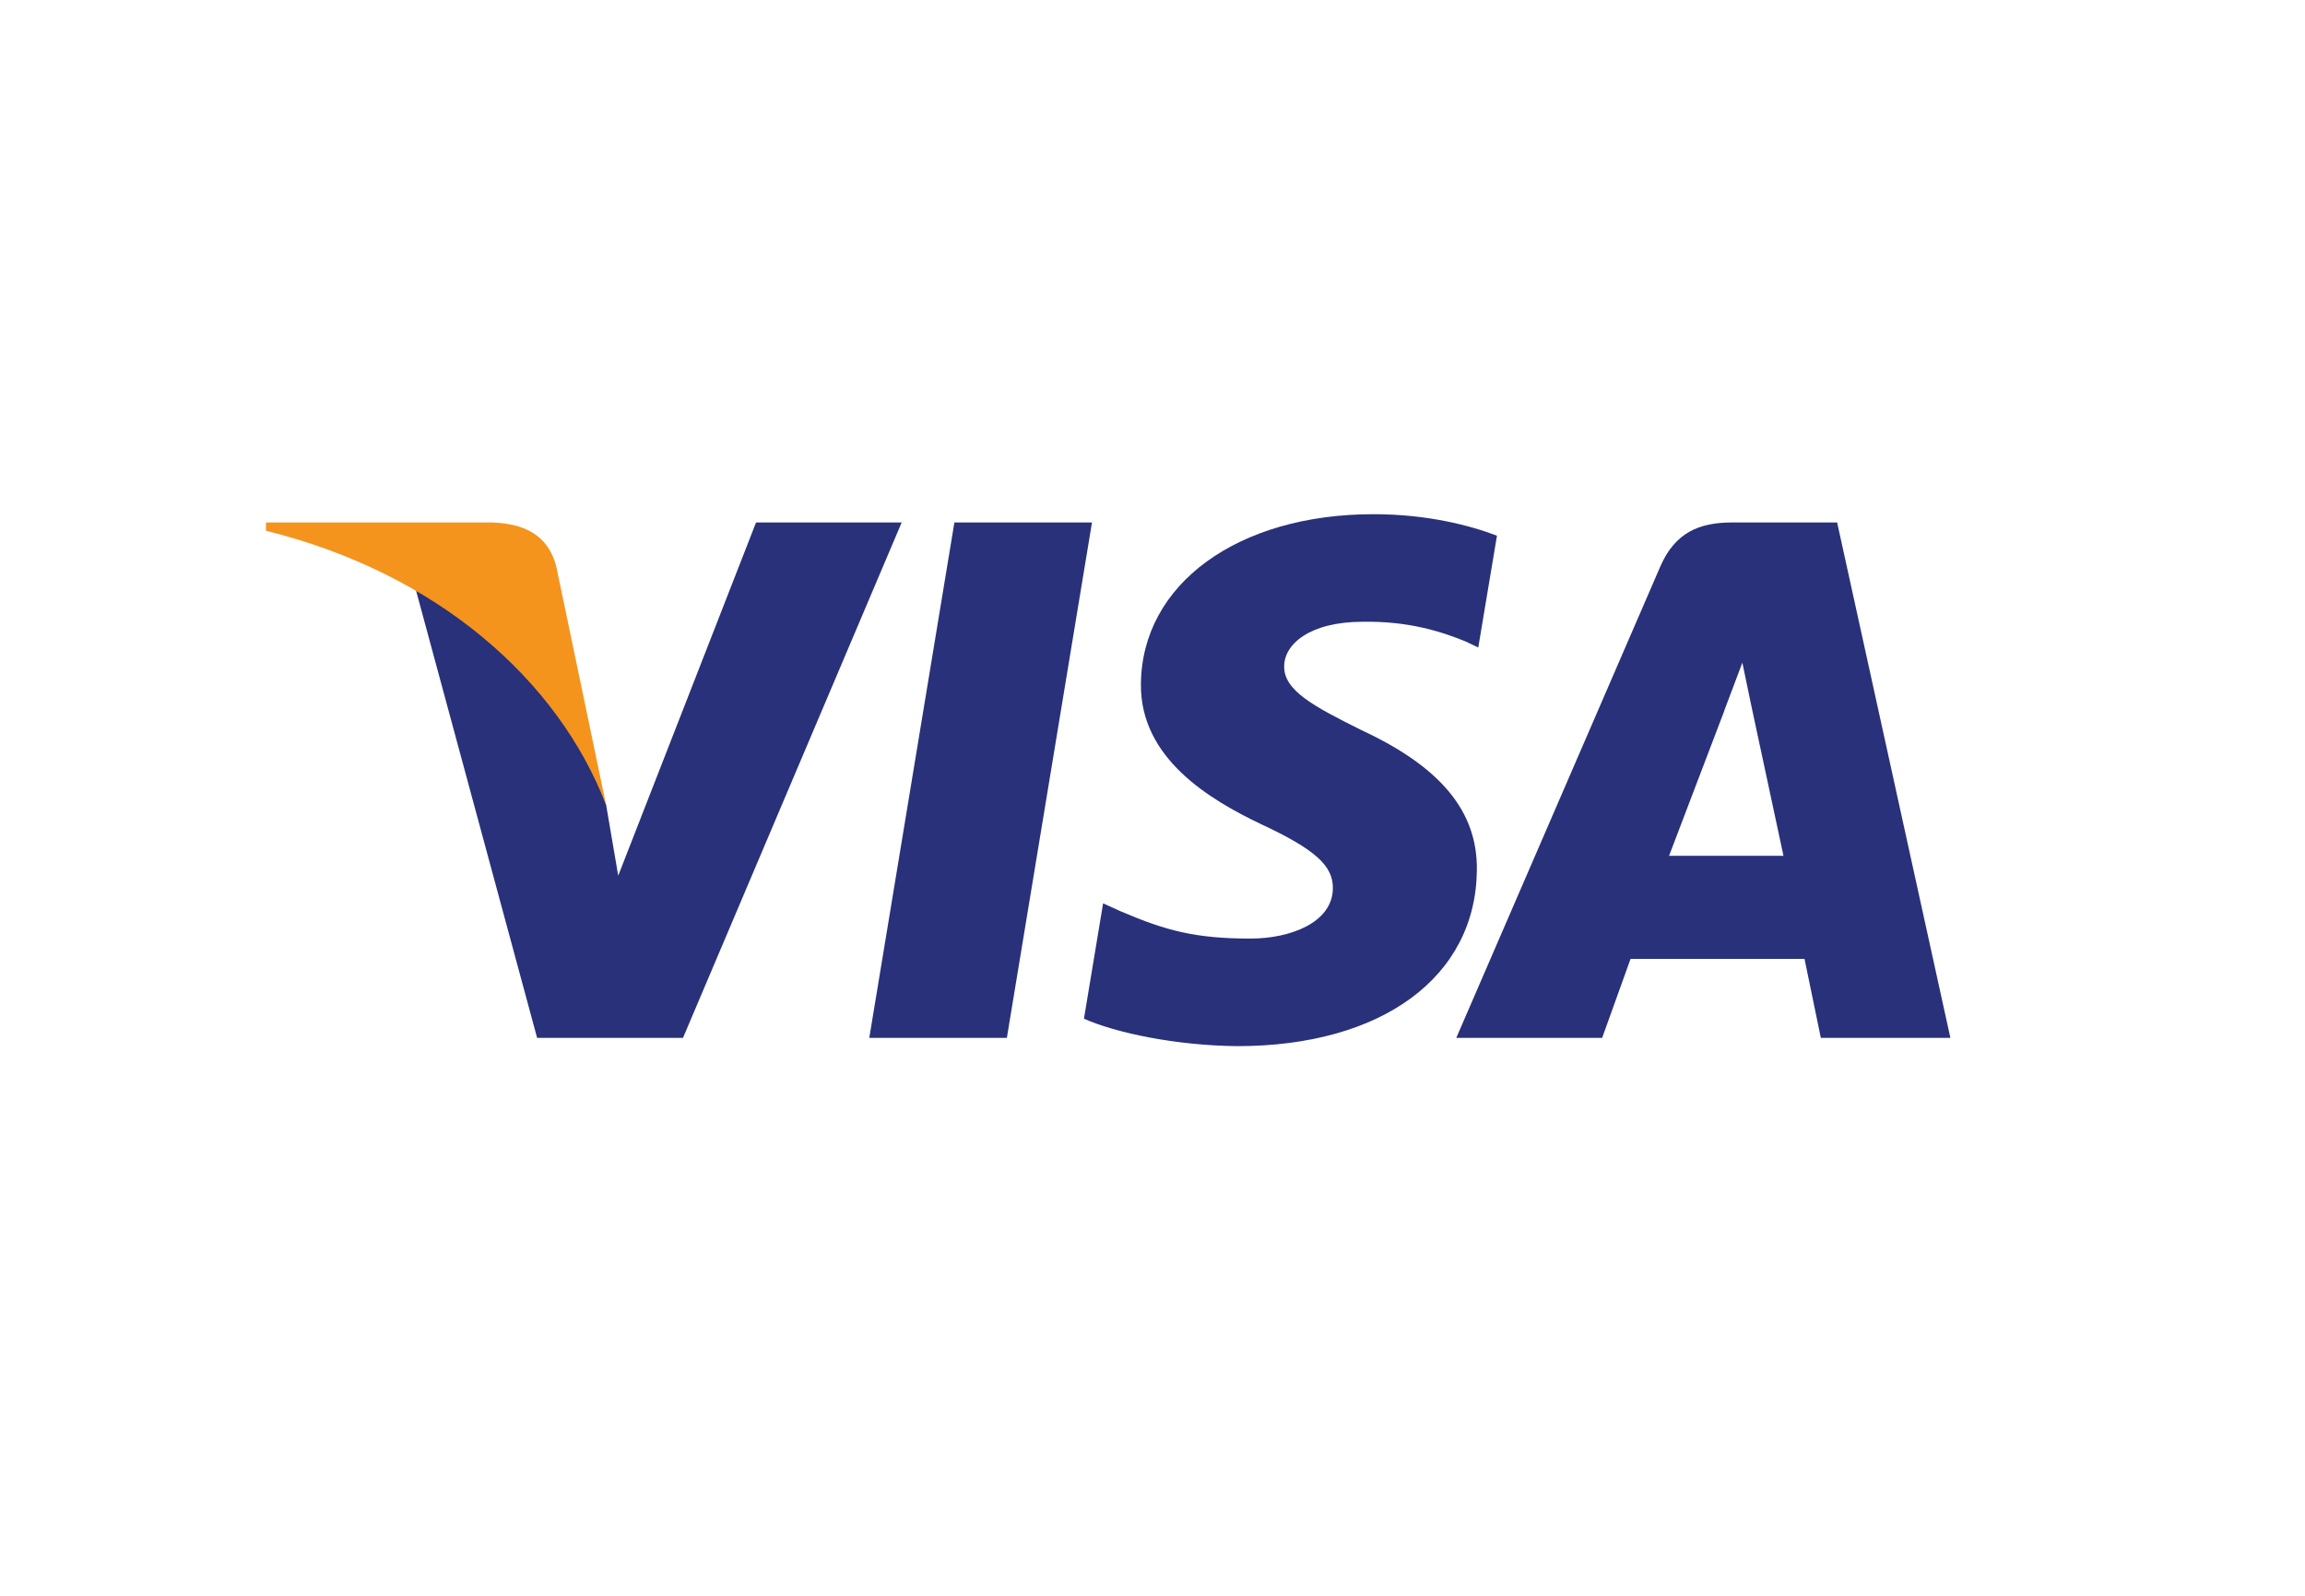
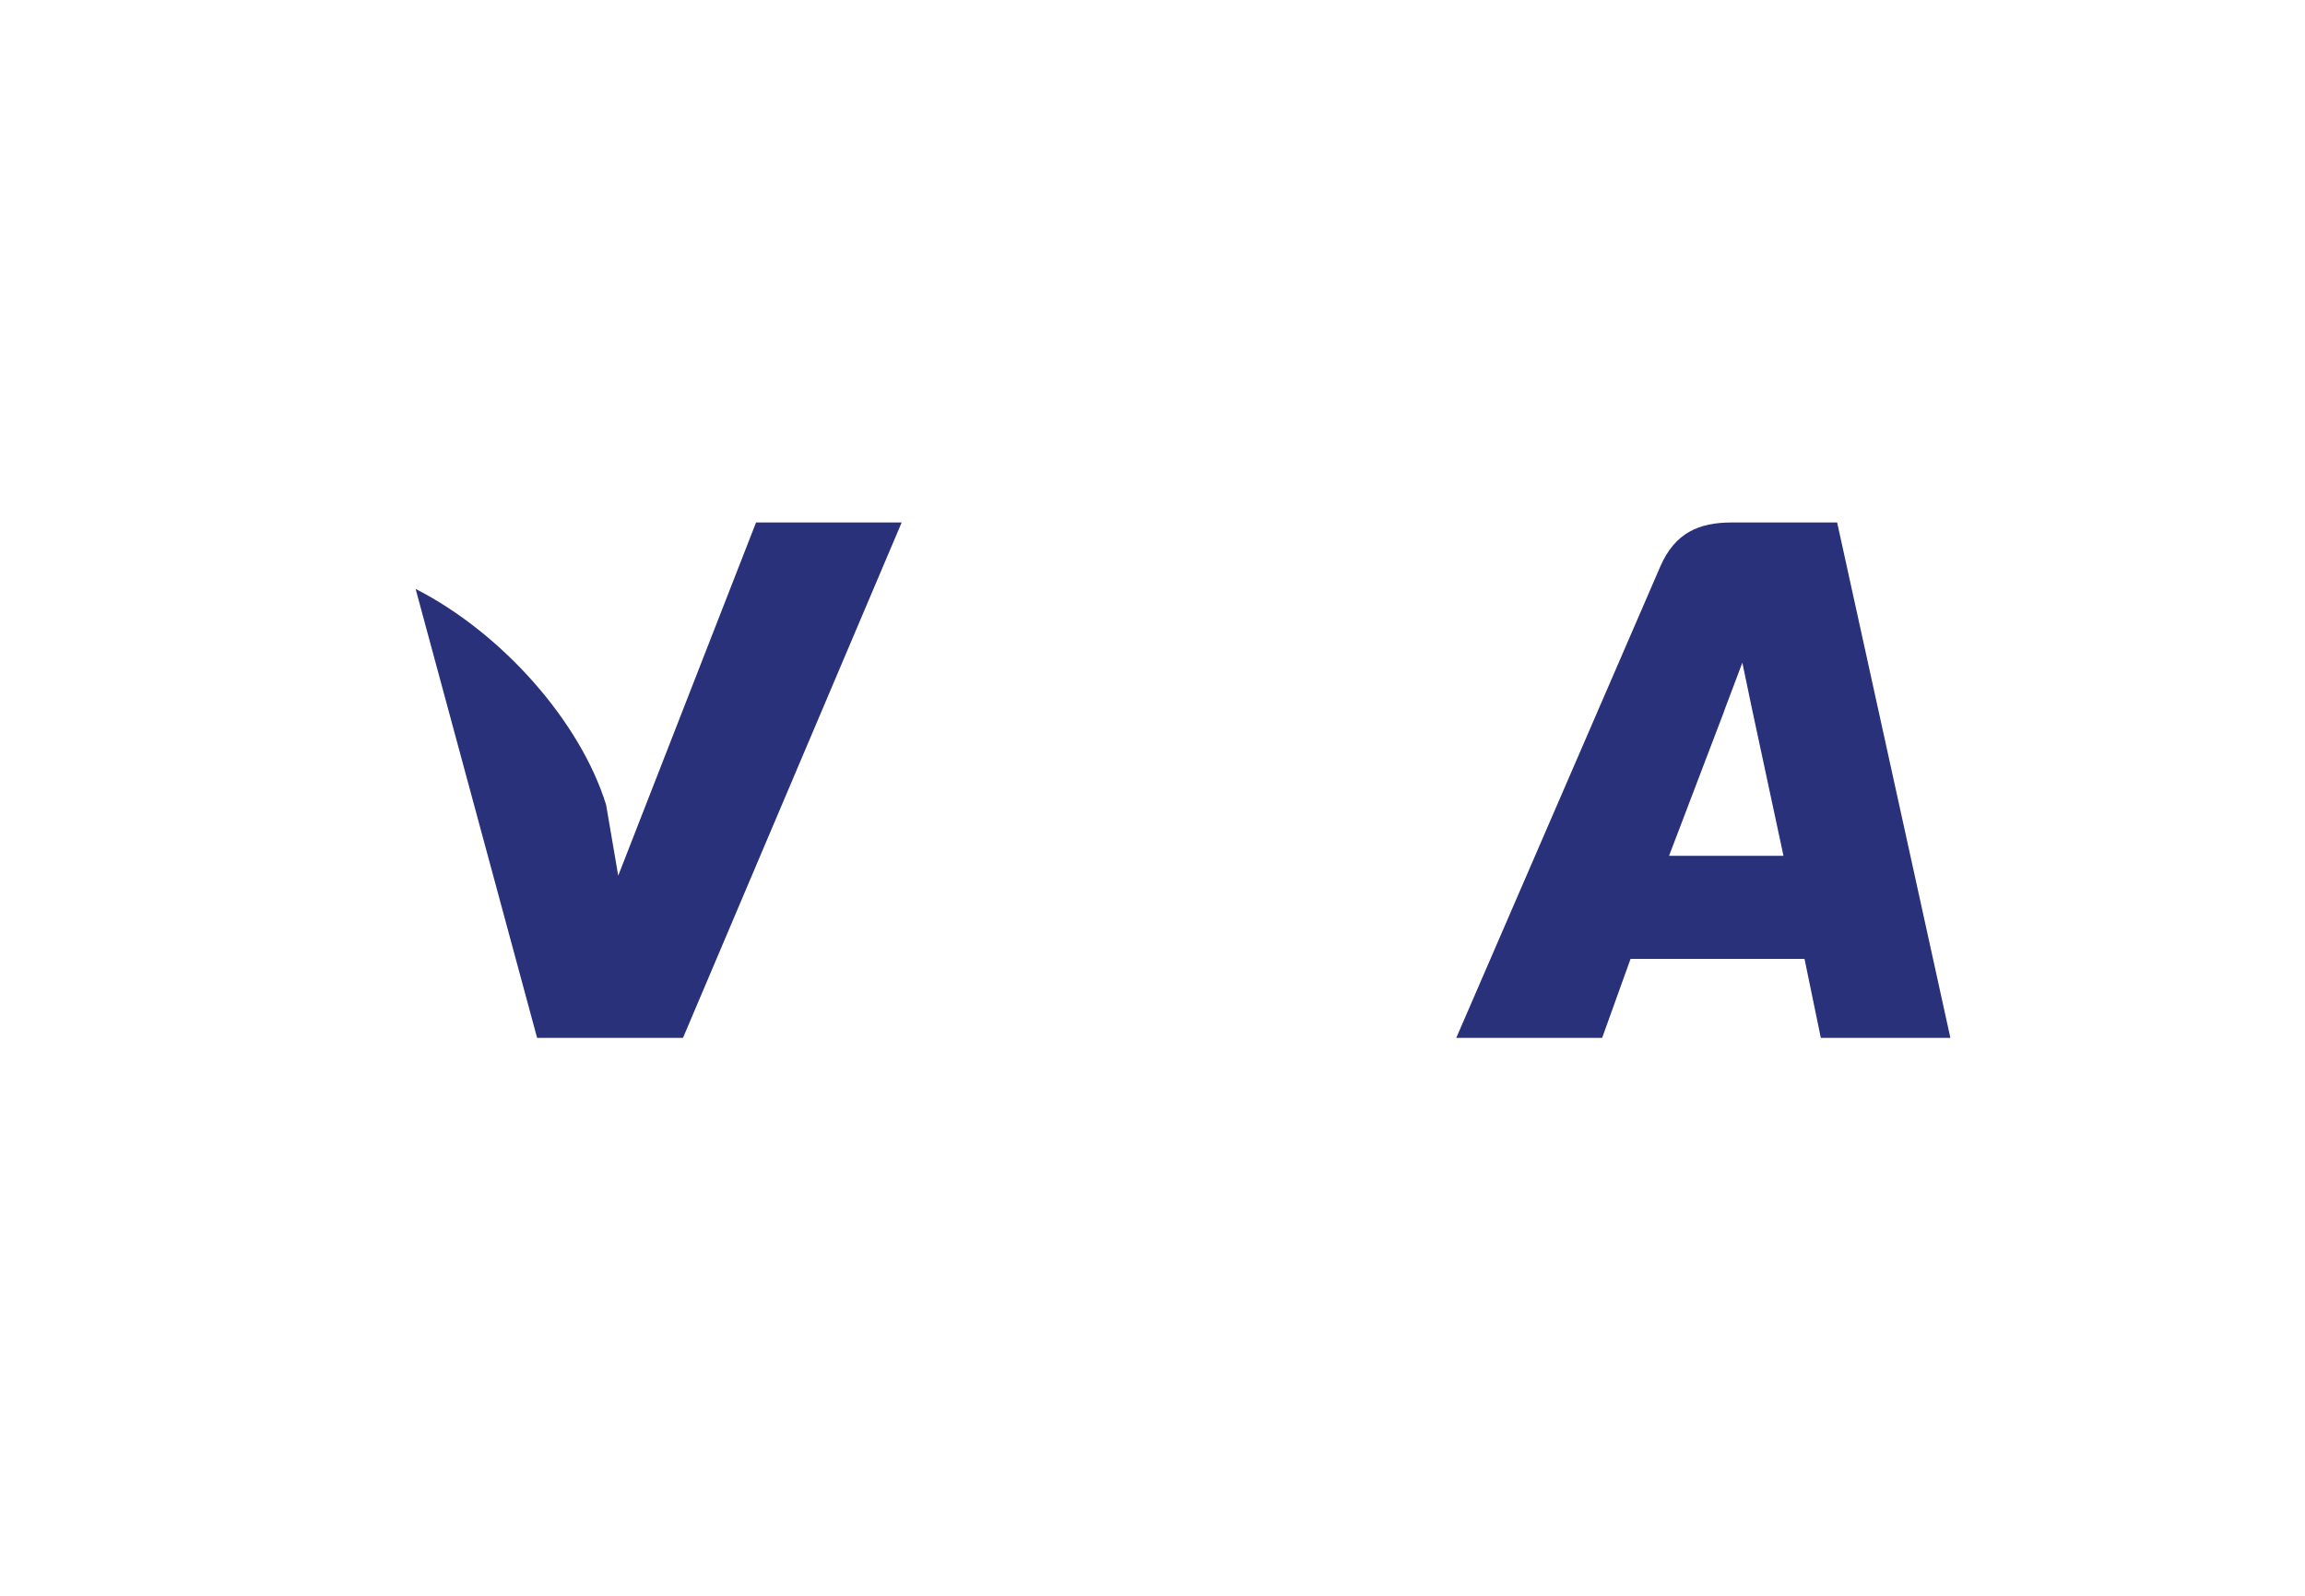
<svg xmlns="http://www.w3.org/2000/svg" version="1.1" id="Capa_1" x="0px" y="0px" width="130px" height="90px" viewBox="0 0 130 90" enable-background="new 0 0 130 90" xml:space="preserve">
  <g>
    <g>
-       <polygon fill-rule="evenodd" clip-rule="evenodd" fill="#283179" points="49.027,58.534 53.827,29.467 61.587,29.467     56.786,58.534   " />
-       <path fill-rule="evenodd" clip-rule="evenodd" fill="#283179" d="M84.427,30.213C82.894,29.627,80.48,29,77.466,29    c-7.666,0-13.079,3.947-13.119,9.587c-0.04,4.173,3.854,6.506,6.801,7.906c3.025,1.413,4.039,2.334,4.025,3.601    c-0.013,1.945-2.412,2.84-4.639,2.84c-3.107,0-4.761-0.44-7.32-1.534l-1-0.453l-1.08,6.507c1.812,0.8,5.159,1.508,8.64,1.547    c8.16,0,13.466-3.894,13.52-9.934c0.04-3.307-2.04-5.813-6.52-7.894c-2.707-1.346-4.374-2.239-4.347-3.6    c0-1.213,1.4-2.507,4.44-2.507c2.547-0.04,4.386,0.534,5.812,1.12l0.694,0.334L84.427,30.213z" />
      <path fill-rule="evenodd" clip-rule="evenodd" fill="#283179" d="M94.133,48.267l3.094-8.12c-0.04,0.067,0.641-1.693,1.04-2.773    l0.52,2.493l1.8,8.4H94.133L94.133,48.267z M97.667,29.467c-1.854,0-3.201,0.586-4.026,2.48L82.133,58.534h8.227l1.601-4.453    h9.813l0.919,4.453H110l-6.387-29.067H97.667L97.667,29.467z" />
      <path fill-rule="evenodd" clip-rule="evenodd" fill="#283179" d="M34.867,49.387l-0.681-3.987    c-1.426-4.64-5.812-9.666-10.746-12.186l6.853,25.321h8.227l12.333-29.067H42.64L34.867,49.387z" />
    </g>
-     <path fill-rule="evenodd" clip-rule="evenodd" fill="#F4941D" d="M15,29.467v0.467c9.747,2.413,16.506,8.493,19.186,15.479   l-2.812-13.466c-0.48-1.84-1.893-2.414-3.587-2.48H15z" />
  </g>
  <g>
</g>
  <g>
</g>
  <g>
</g>
  <g>
</g>
  <g>
</g>
  <g>
</g>
  <g>
</g>
  <g>
</g>
  <g>
</g>
  <g>
</g>
  <g>
</g>
  <g>
</g>
  <g>
</g>
  <g>
</g>
  <g>
</g>
</svg>